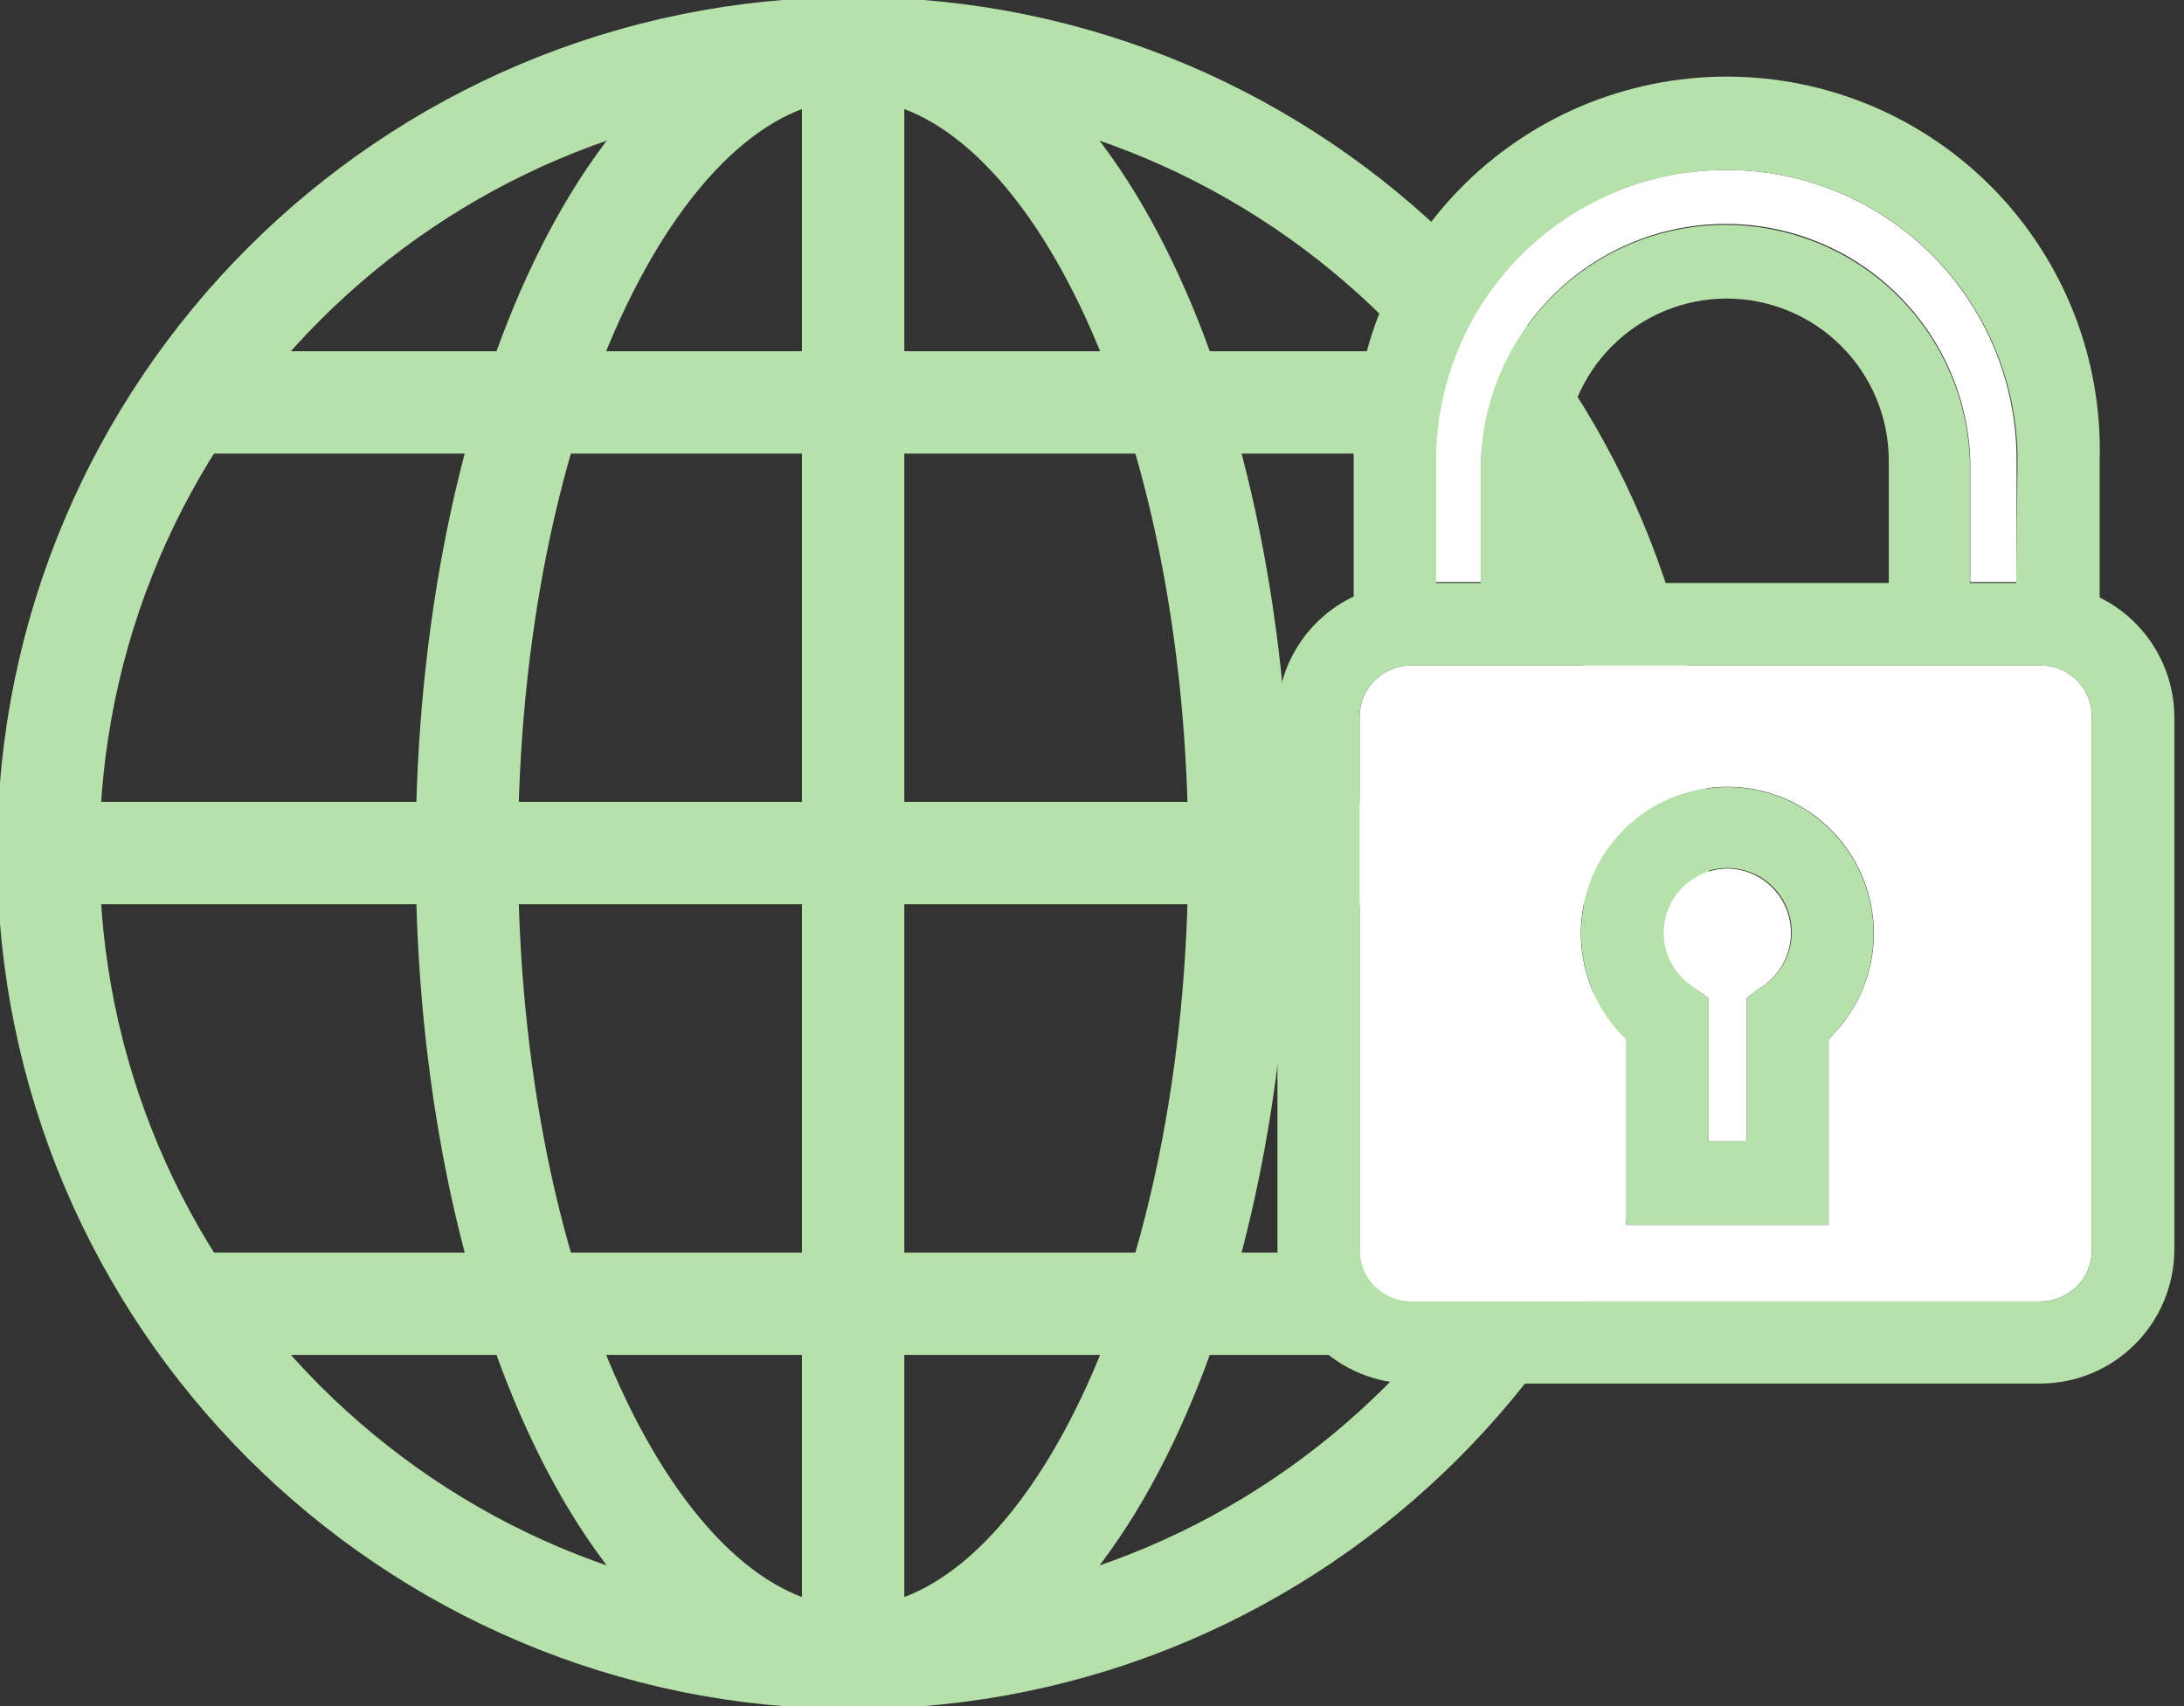
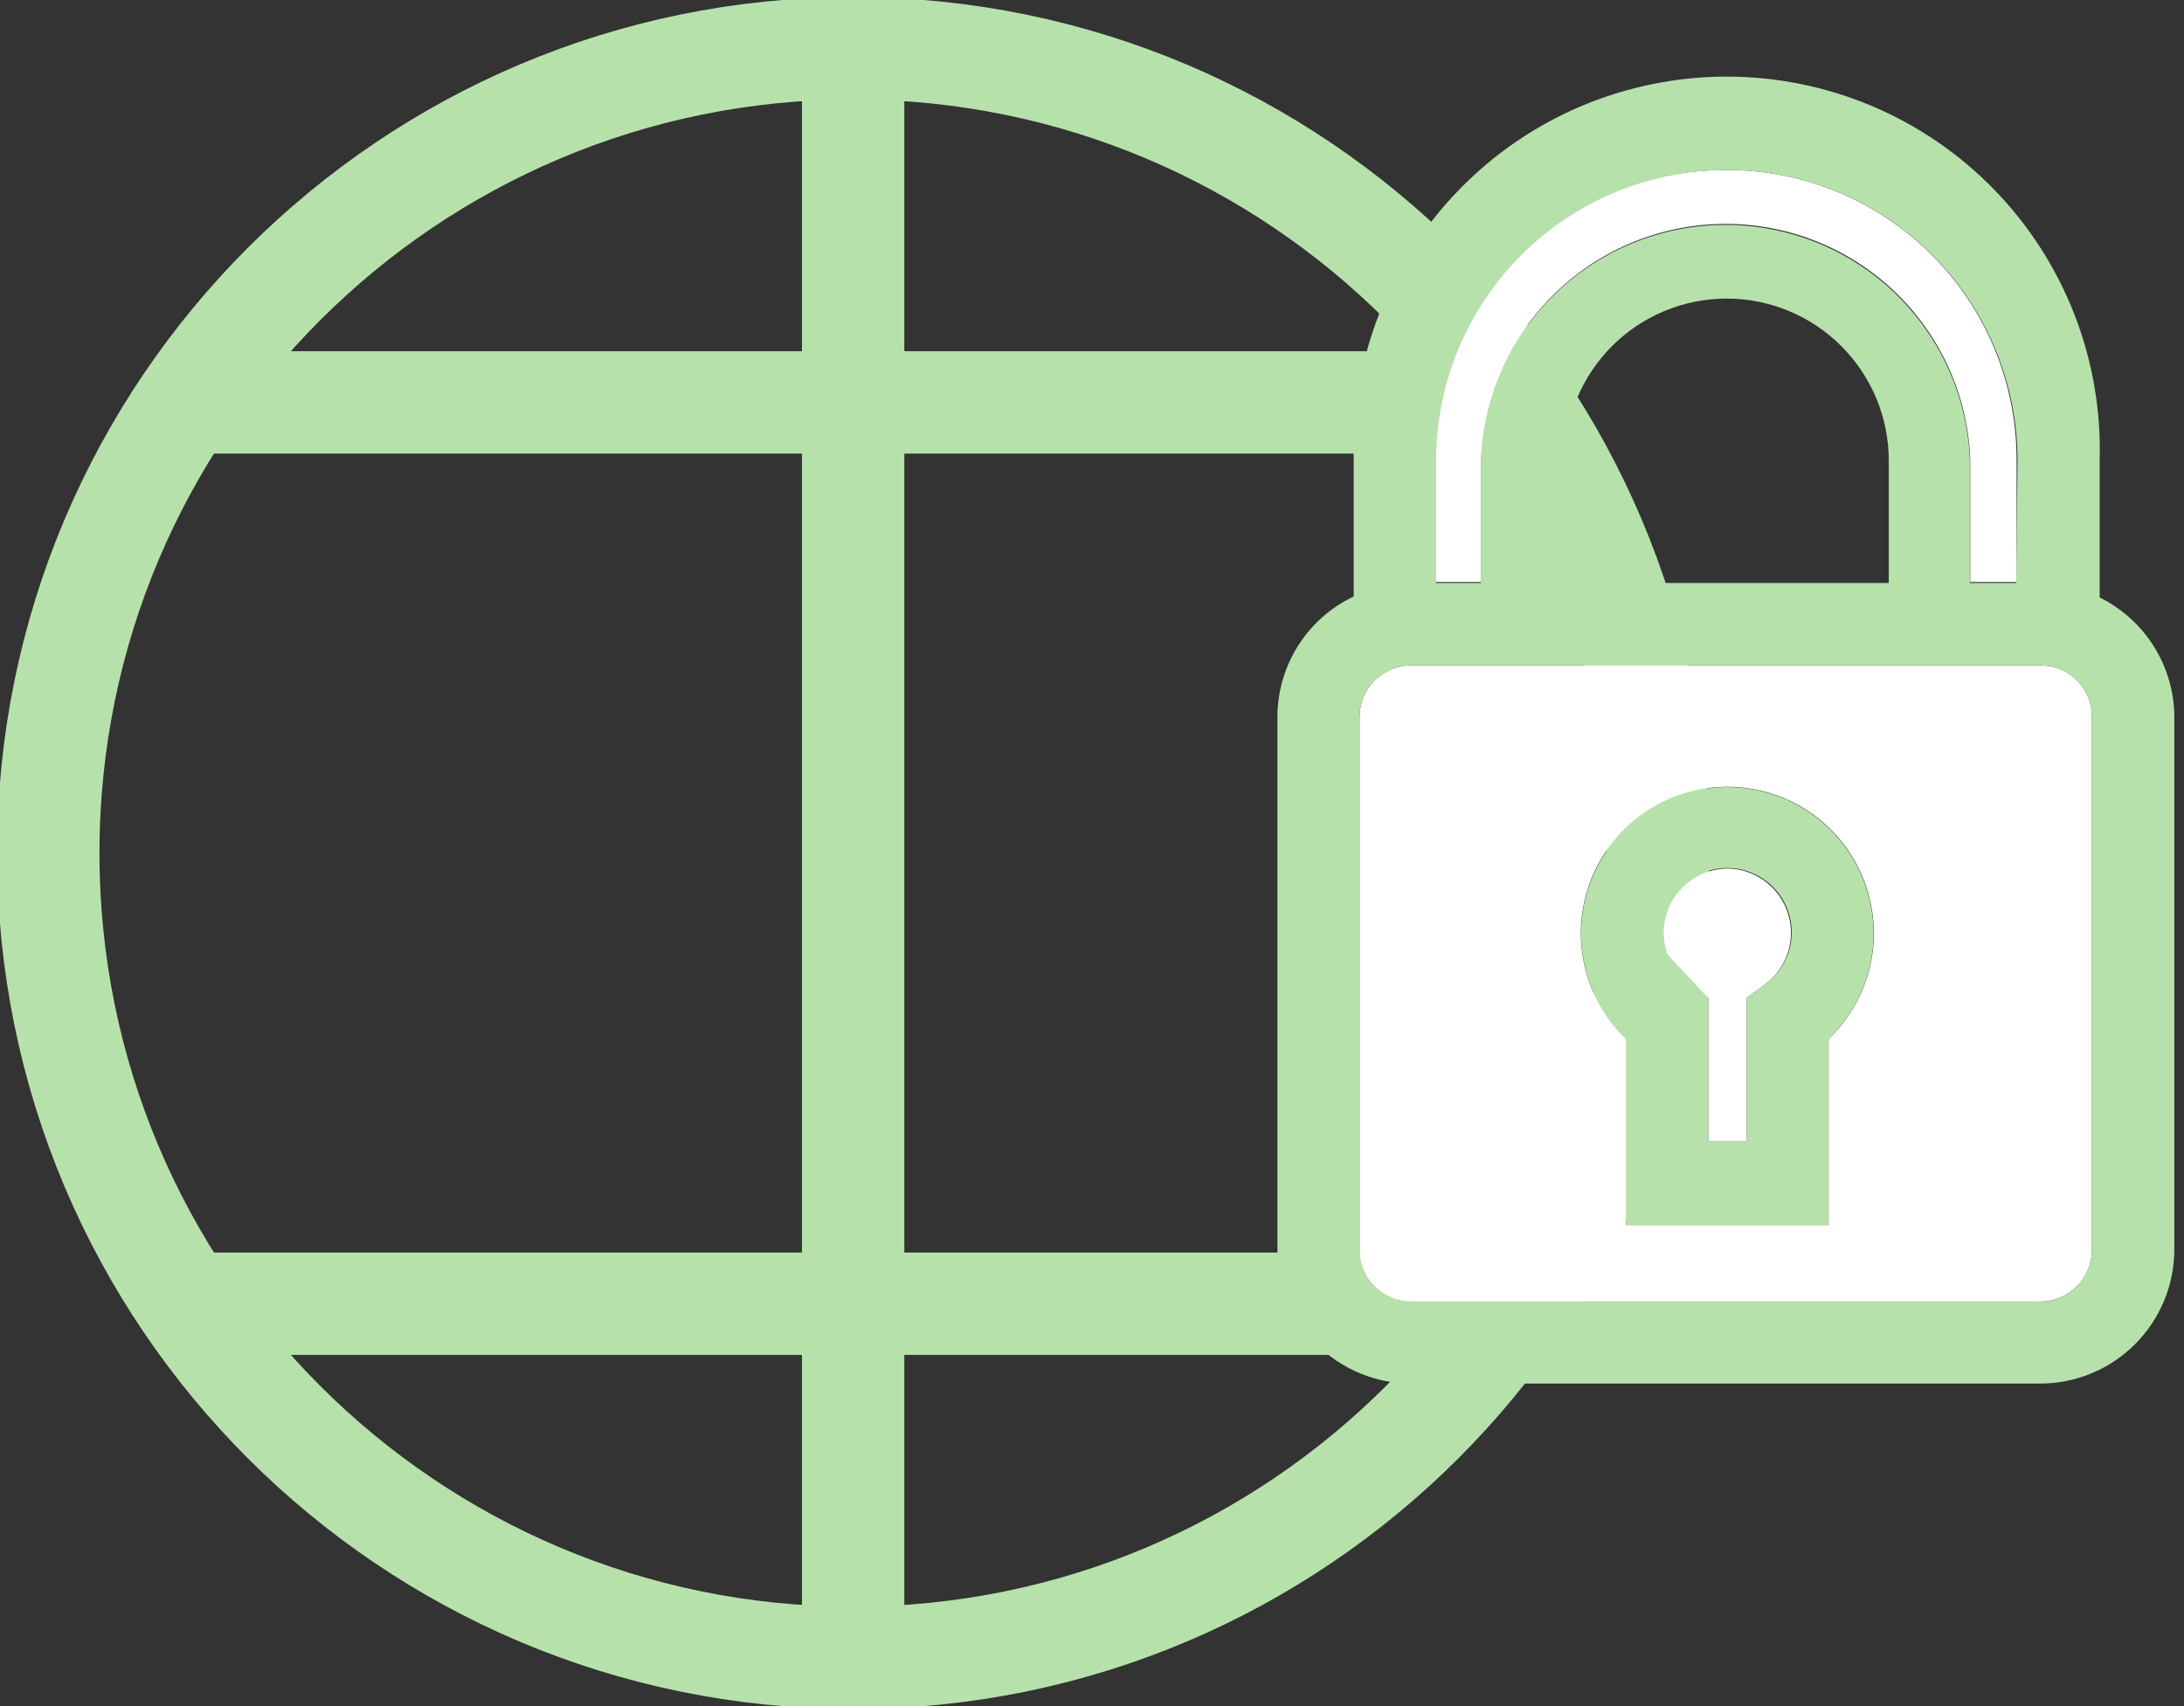
<svg xmlns="http://www.w3.org/2000/svg" width="64" height="50" viewBox="0 0 64 50" fill="none">
  <rect x="0" y="0" width="64" height="50" fill="#333333" stroke="none" />
  <g clip-path="url(#clip0_415_510)">
    <path d="M25 48.585C38.026 48.585 48.585 38.026 48.585 25C48.585 11.974 38.026 1.415 25 1.415C11.974 1.415 1.415 11.974 1.415 25C1.415 38.026 11.974 48.585 25 48.585Z" stroke="#B6E1AB" stroke-width="3" stroke-miterlimit="10" />
-     <path d="M25 48.585C31.253 48.585 36.321 38.026 36.321 25C36.321 11.974 31.253 1.415 25 1.415C18.748 1.415 13.68 11.974 13.68 25C13.68 38.026 18.748 48.585 25 48.585Z" stroke="#B6E1AB" stroke-width="3" stroke-miterlimit="10" />
    <path d="M25 1.415V48.585" stroke="#B6E1AB" stroke-width="3" stroke-miterlimit="10" />
    <path d="M5.453 11.793H17.189H25H32.812H44.547" stroke="#B6E1AB" stroke-width="3" stroke-miterlimit="10" />
-     <path d="M1.415 25H15.566H25H34.434H48.585" stroke="#B6E1AB" stroke-width="3" stroke-miterlimit="10" />
    <path d="M5.453 38.208H17.189H25H32.812H44.547" stroke="#B6E1AB" stroke-width="3" stroke-miterlimit="10" />
    <path d="M51.18 29.245V33.453H50.057V29.245L49.548 28.877C49.223 28.647 48.98 28.32 48.853 27.943C48.726 27.566 48.721 27.158 48.839 26.778C48.957 26.399 49.193 26.066 49.511 25.828C49.83 25.59 50.216 25.458 50.614 25.453C51.012 25.456 51.399 25.586 51.72 25.824C52.04 26.061 52.277 26.394 52.396 26.774C52.516 27.154 52.511 27.563 52.384 27.941C52.257 28.318 52.014 28.646 51.689 28.877L51.18 29.245Z" fill="white" />
    <path d="M47.651 35.896H53.585V30.453C54.205 29.86 54.632 29.096 54.814 28.258C54.995 27.421 54.921 26.548 54.602 25.752C54.283 24.957 53.733 24.275 53.023 23.795C52.313 23.315 51.475 23.058 50.618 23.058C49.761 23.058 48.924 23.315 48.214 23.795C47.504 24.275 46.954 24.957 46.634 25.752C46.315 26.548 46.242 27.421 46.423 28.258C46.604 29.096 47.032 29.86 47.651 30.453V35.896ZM59.793 38.142H41.349C40.948 38.139 40.564 37.978 40.281 37.693C39.999 37.409 39.84 37.024 39.84 36.623V21C39.842 20.601 40.002 20.22 40.285 19.939C40.568 19.658 40.951 19.5 41.349 19.5H59.793C59.99 19.499 60.187 19.537 60.37 19.611C60.553 19.686 60.719 19.797 60.859 19.936C61 20.075 61.111 20.241 61.187 20.424C61.263 20.606 61.302 20.802 61.302 21V36.623C61.303 36.822 61.265 37.019 61.19 37.203C61.115 37.387 61.004 37.555 60.863 37.696C60.723 37.837 60.556 37.949 60.373 38.026C60.189 38.102 59.992 38.142 59.793 38.142V38.142Z" fill="white" />
-     <path d="M50.613 23.066C51.469 23.067 52.305 23.323 53.014 23.802C53.723 24.282 54.272 24.962 54.592 25.756C54.911 26.55 54.986 27.422 54.807 28.259C54.627 29.095 54.202 29.86 53.584 30.453V35.896H47.651V30.453C47.034 29.86 46.609 29.097 46.429 28.261C46.249 27.425 46.323 26.554 46.641 25.761C46.96 24.967 47.508 24.287 48.215 23.806C48.923 23.326 49.758 23.068 50.613 23.066V23.066ZM51.179 33.443V29.245L51.688 28.877C52.02 28.649 52.269 28.32 52.401 27.94C52.532 27.56 52.539 27.147 52.419 26.763C52.3 26.379 52.06 26.043 51.736 25.804C51.412 25.566 51.02 25.437 50.617 25.437C50.215 25.437 49.823 25.566 49.499 25.804C49.175 26.043 48.936 26.379 48.816 26.763C48.696 27.147 48.703 27.56 48.834 27.94C48.966 28.32 49.215 28.649 49.547 28.877L50.056 29.245V33.453L51.179 33.443Z" fill="#B6E1AB" />
+     <path d="M50.613 23.066C51.469 23.067 52.305 23.323 53.014 23.802C53.723 24.282 54.272 24.962 54.592 25.756C54.911 26.55 54.986 27.422 54.807 28.259C54.627 29.095 54.202 29.86 53.584 30.453V35.896H47.651V30.453C47.034 29.86 46.609 29.097 46.429 28.261C46.249 27.425 46.323 26.554 46.641 25.761C46.96 24.967 47.508 24.287 48.215 23.806C48.923 23.326 49.758 23.068 50.613 23.066V23.066ZM51.179 33.443V29.245L51.688 28.877C52.02 28.649 52.269 28.32 52.401 27.94C52.532 27.56 52.539 27.147 52.419 26.763C52.3 26.379 52.06 26.043 51.736 25.804C51.412 25.566 51.02 25.437 50.617 25.437C50.215 25.437 49.823 25.566 49.499 25.804C49.175 26.043 48.936 26.379 48.816 26.763C48.696 27.147 48.703 27.56 48.834 27.94L50.056 29.245V33.453L51.179 33.443Z" fill="#B6E1AB" />
    <path d="M50.604 4.981C52.856 4.981 55.015 5.876 56.608 7.468C58.2 9.06 59.094 11.22 59.094 13.472V17.057H57.736V13.472C57.669 11.616 56.884 9.86 55.548 8.571C54.212 7.282 52.427 6.562 50.571 6.562C48.714 6.562 46.93 7.282 45.594 8.571C44.257 9.86 43.473 11.616 43.406 13.472V17.057H42.057V13.472C42.057 12.352 42.278 11.243 42.708 10.209C43.139 9.176 43.769 8.237 44.563 7.448C45.358 6.659 46.301 6.034 47.337 5.611C48.374 5.188 49.484 4.974 50.604 4.981Z" fill="white" />
    <path d="M59.122 13.5C59.122 11.241 58.225 9.074 56.627 7.476C55.03 5.879 52.863 4.981 50.603 4.981C48.344 4.981 46.177 5.879 44.58 7.476C42.982 9.074 42.084 11.241 42.084 13.5V17.085H43.396V13.5C43.463 11.645 44.248 9.888 45.584 8.599C46.92 7.311 48.704 6.59 50.561 6.59C52.417 6.59 54.202 7.311 55.538 8.599C56.874 9.888 57.659 11.645 57.726 13.5V17.085H59.084L59.122 13.5ZM55.349 13.5C55.349 12.876 55.226 12.259 54.987 11.682C54.748 11.106 54.398 10.582 53.957 10.142C53.516 9.7 52.993 9.351 52.416 9.112C51.84 8.873 51.222 8.75 50.599 8.75C49.975 8.75 49.357 8.873 48.781 9.112C48.205 9.351 47.681 9.7 47.24 10.142C46.799 10.582 46.449 11.106 46.21 11.682C45.972 12.259 45.849 12.876 45.849 13.5V17.085H55.349V13.5ZM39.669 13.5C39.627 12.038 39.877 10.582 40.407 9.218C40.937 7.855 41.735 6.612 42.755 5.562C43.774 4.512 44.993 3.678 46.34 3.108C47.688 2.539 49.136 2.245 50.599 2.245C52.062 2.245 53.51 2.539 54.857 3.108C56.204 3.678 57.424 4.512 58.443 5.562C59.462 6.612 60.26 7.855 60.79 9.218C61.32 10.582 61.571 12.038 61.528 13.5V17.51C62.18 17.831 62.731 18.328 63.117 18.945C63.504 19.561 63.711 20.273 63.717 21V36.623C63.714 37.663 63.3 38.66 62.564 39.395C61.829 40.131 60.832 40.545 59.792 40.547H41.349C40.309 40.545 39.314 40.13 38.58 39.395C37.846 38.659 37.434 37.662 37.434 36.623V21C37.436 20.262 37.647 19.54 38.043 18.918C38.438 18.295 39.002 17.797 39.669 17.481V13.5ZM41.349 38.142H59.792C59.991 38.142 60.188 38.102 60.372 38.026C60.556 37.95 60.722 37.837 60.863 37.696C61.003 37.555 61.114 37.388 61.189 37.203C61.265 37.019 61.303 36.822 61.301 36.623V21C61.301 20.802 61.262 20.607 61.186 20.424C61.111 20.241 60.999 20.076 60.859 19.936C60.719 19.797 60.552 19.686 60.369 19.612C60.186 19.537 59.99 19.499 59.792 19.5H41.349C40.95 19.5 40.568 19.658 40.285 19.939C40.002 20.22 39.842 20.602 39.839 21V36.623C39.839 37.024 39.998 37.409 40.281 37.694C40.564 37.978 40.947 38.139 41.349 38.142V38.142Z" fill="#B6E1AB" />
  </g>
  <defs>
    <clipPath id="clip0_415_510">
      <rect width="63.717" height="50" fill="white" />
    </clipPath>
  </defs>
</svg>